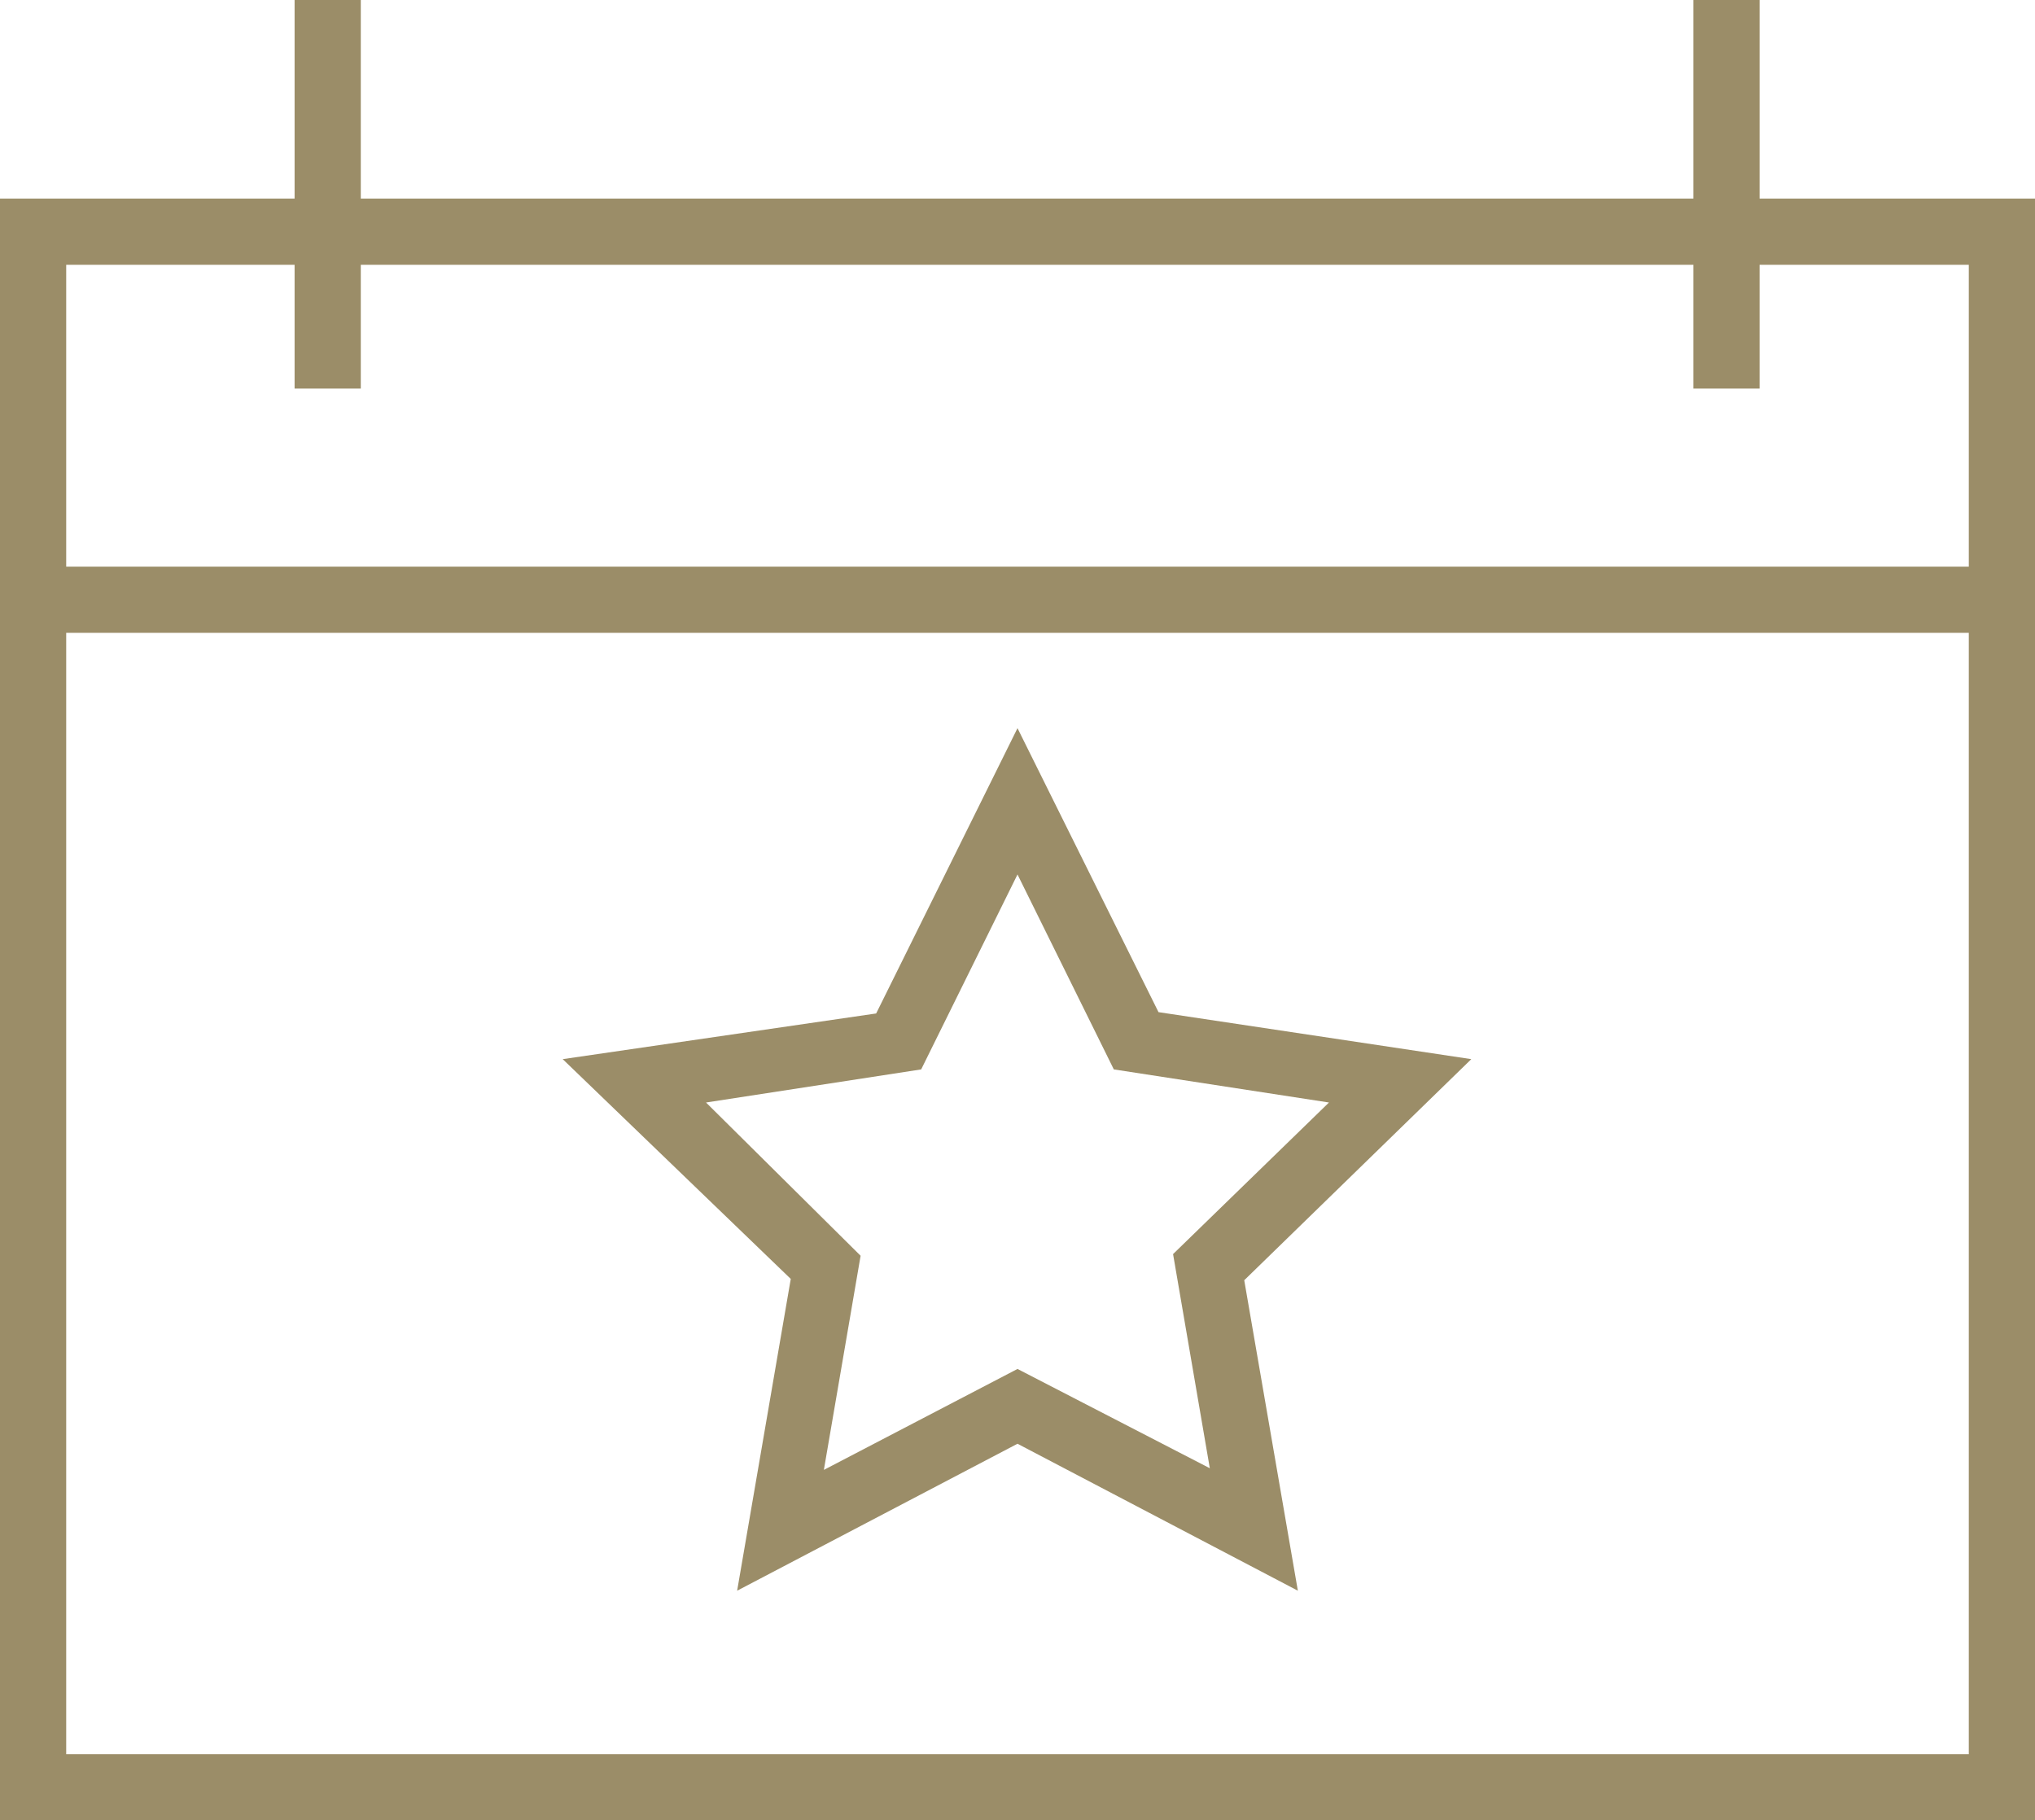
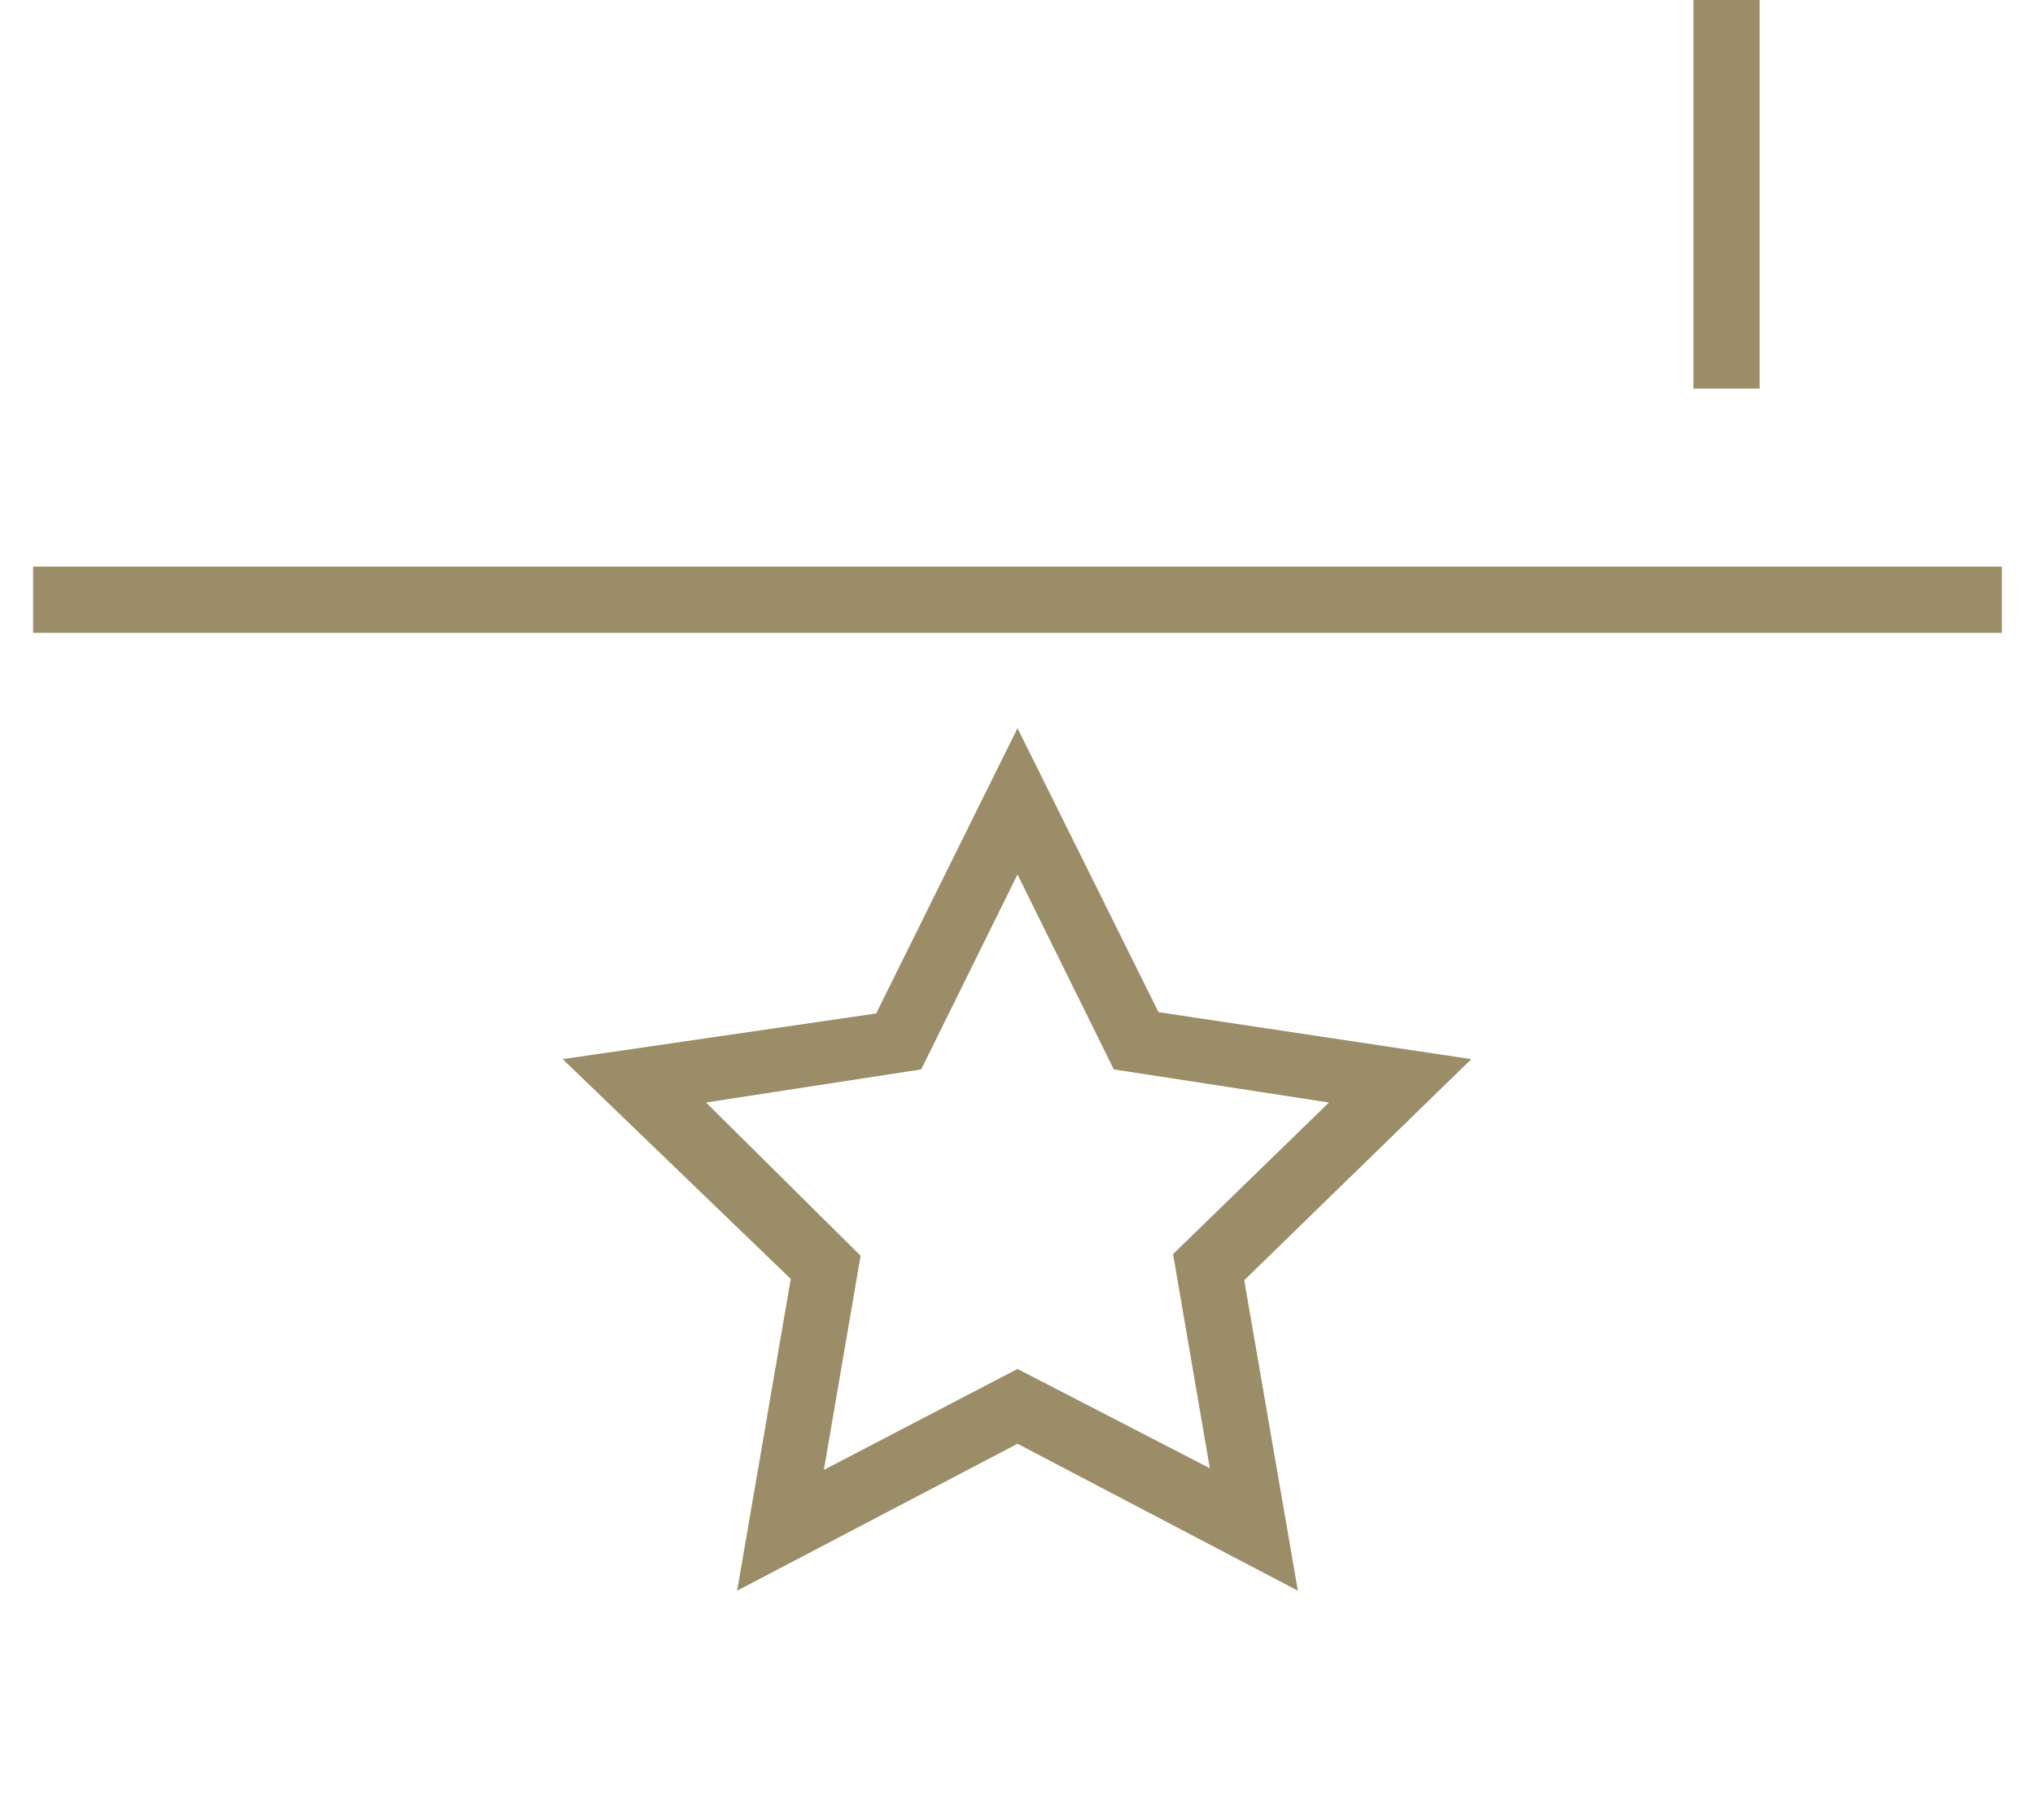
<svg xmlns="http://www.w3.org/2000/svg" viewBox="0 0 61.48 55">
  <defs>
    <style>.cls-1{fill:#9b8d68;}</style>
  </defs>
  <title>Asset 3</title>
  <g id="Layer_2" data-name="Layer 2">
    <g id="Layer_1-2" data-name="Layer 1">
      <path class="cls-1" d="M39.21,48.06l-8.47-4.44-8.47,4.44,1.62-9.42L17,32l9.47-1.38L30.74,22,35,30.58,44.45,32l-6.86,6.68Zm-8.47-6.7,5.81,3-1.11-6.47,4.71-4.58-6.5-1-2.91-5.89-2.91,5.89-6.5,1L26,37.94l-1.11,6.47Z" />
-       <path class="cls-1" d="M61.48,55H0V6H61.48ZM2,53H59.48V8H2Z" />
      <rect class="cls-1" x="1" y="17.12" width="59.48" height="2" />
-       <rect class="cls-1" x="8.9" width="2" height="11.74" />
      <rect class="cls-1" x="51.16" width="2" height="11.74" />
    </g>
  </g>
</svg>